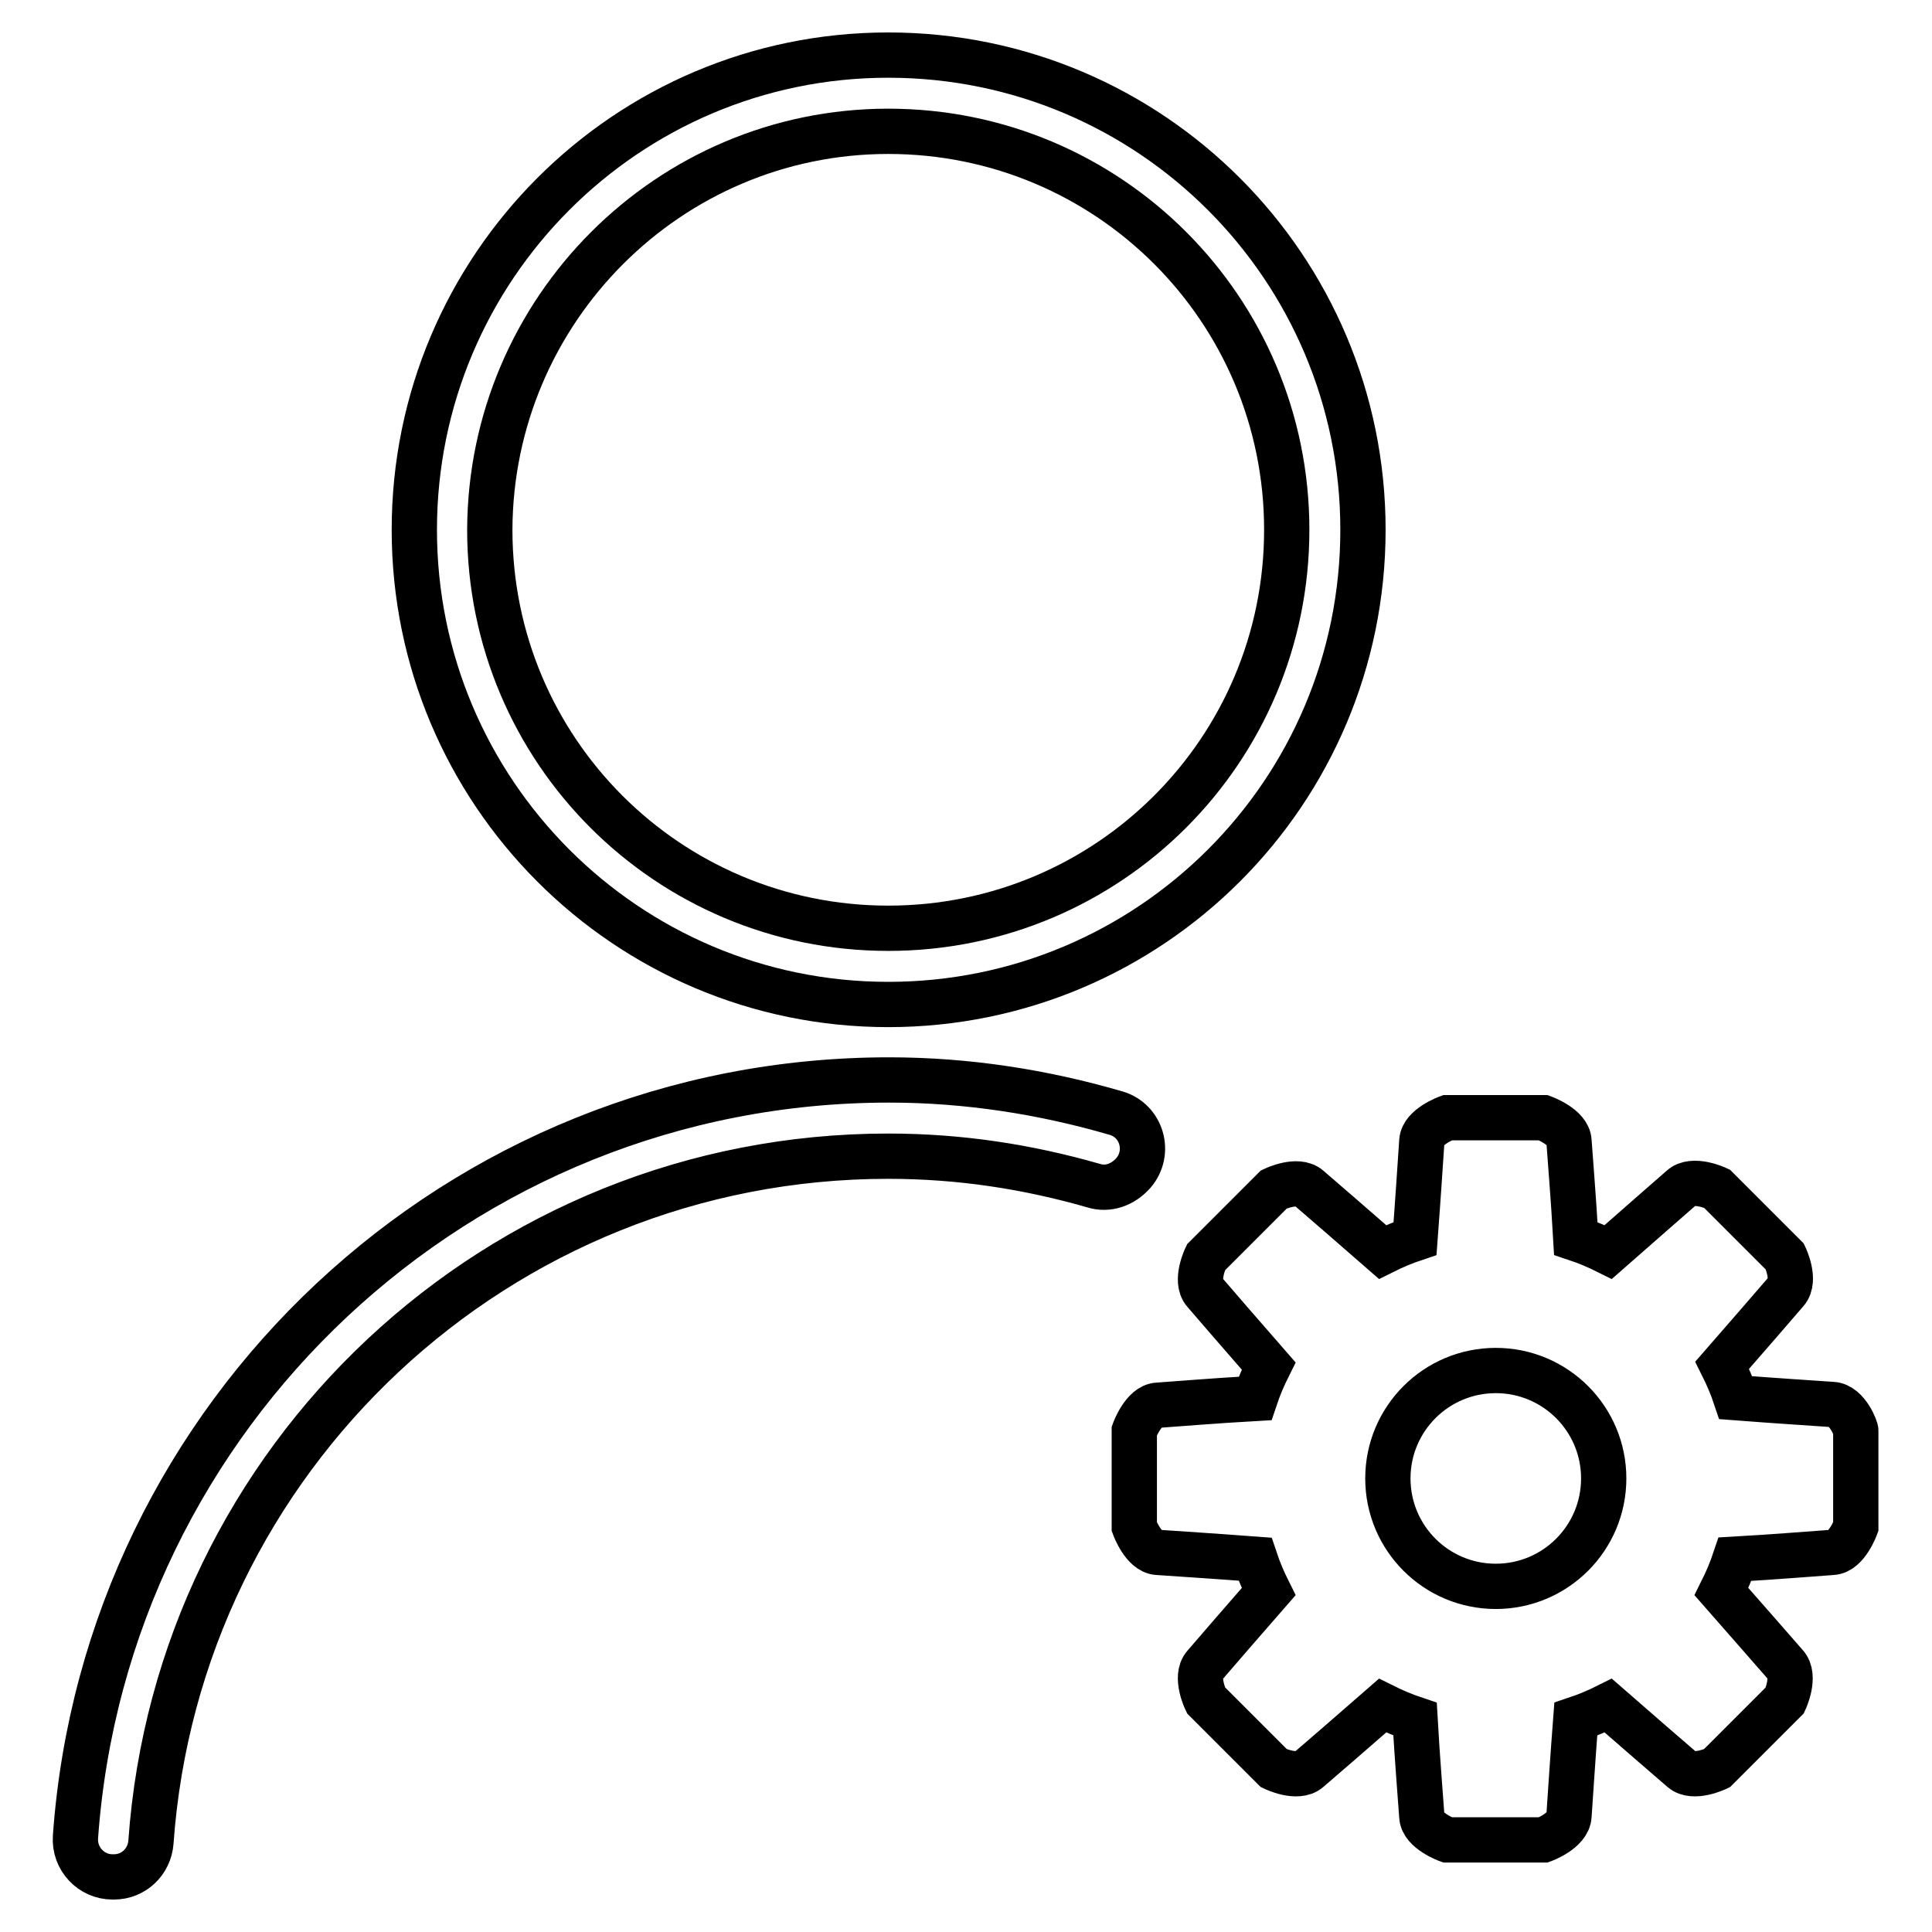
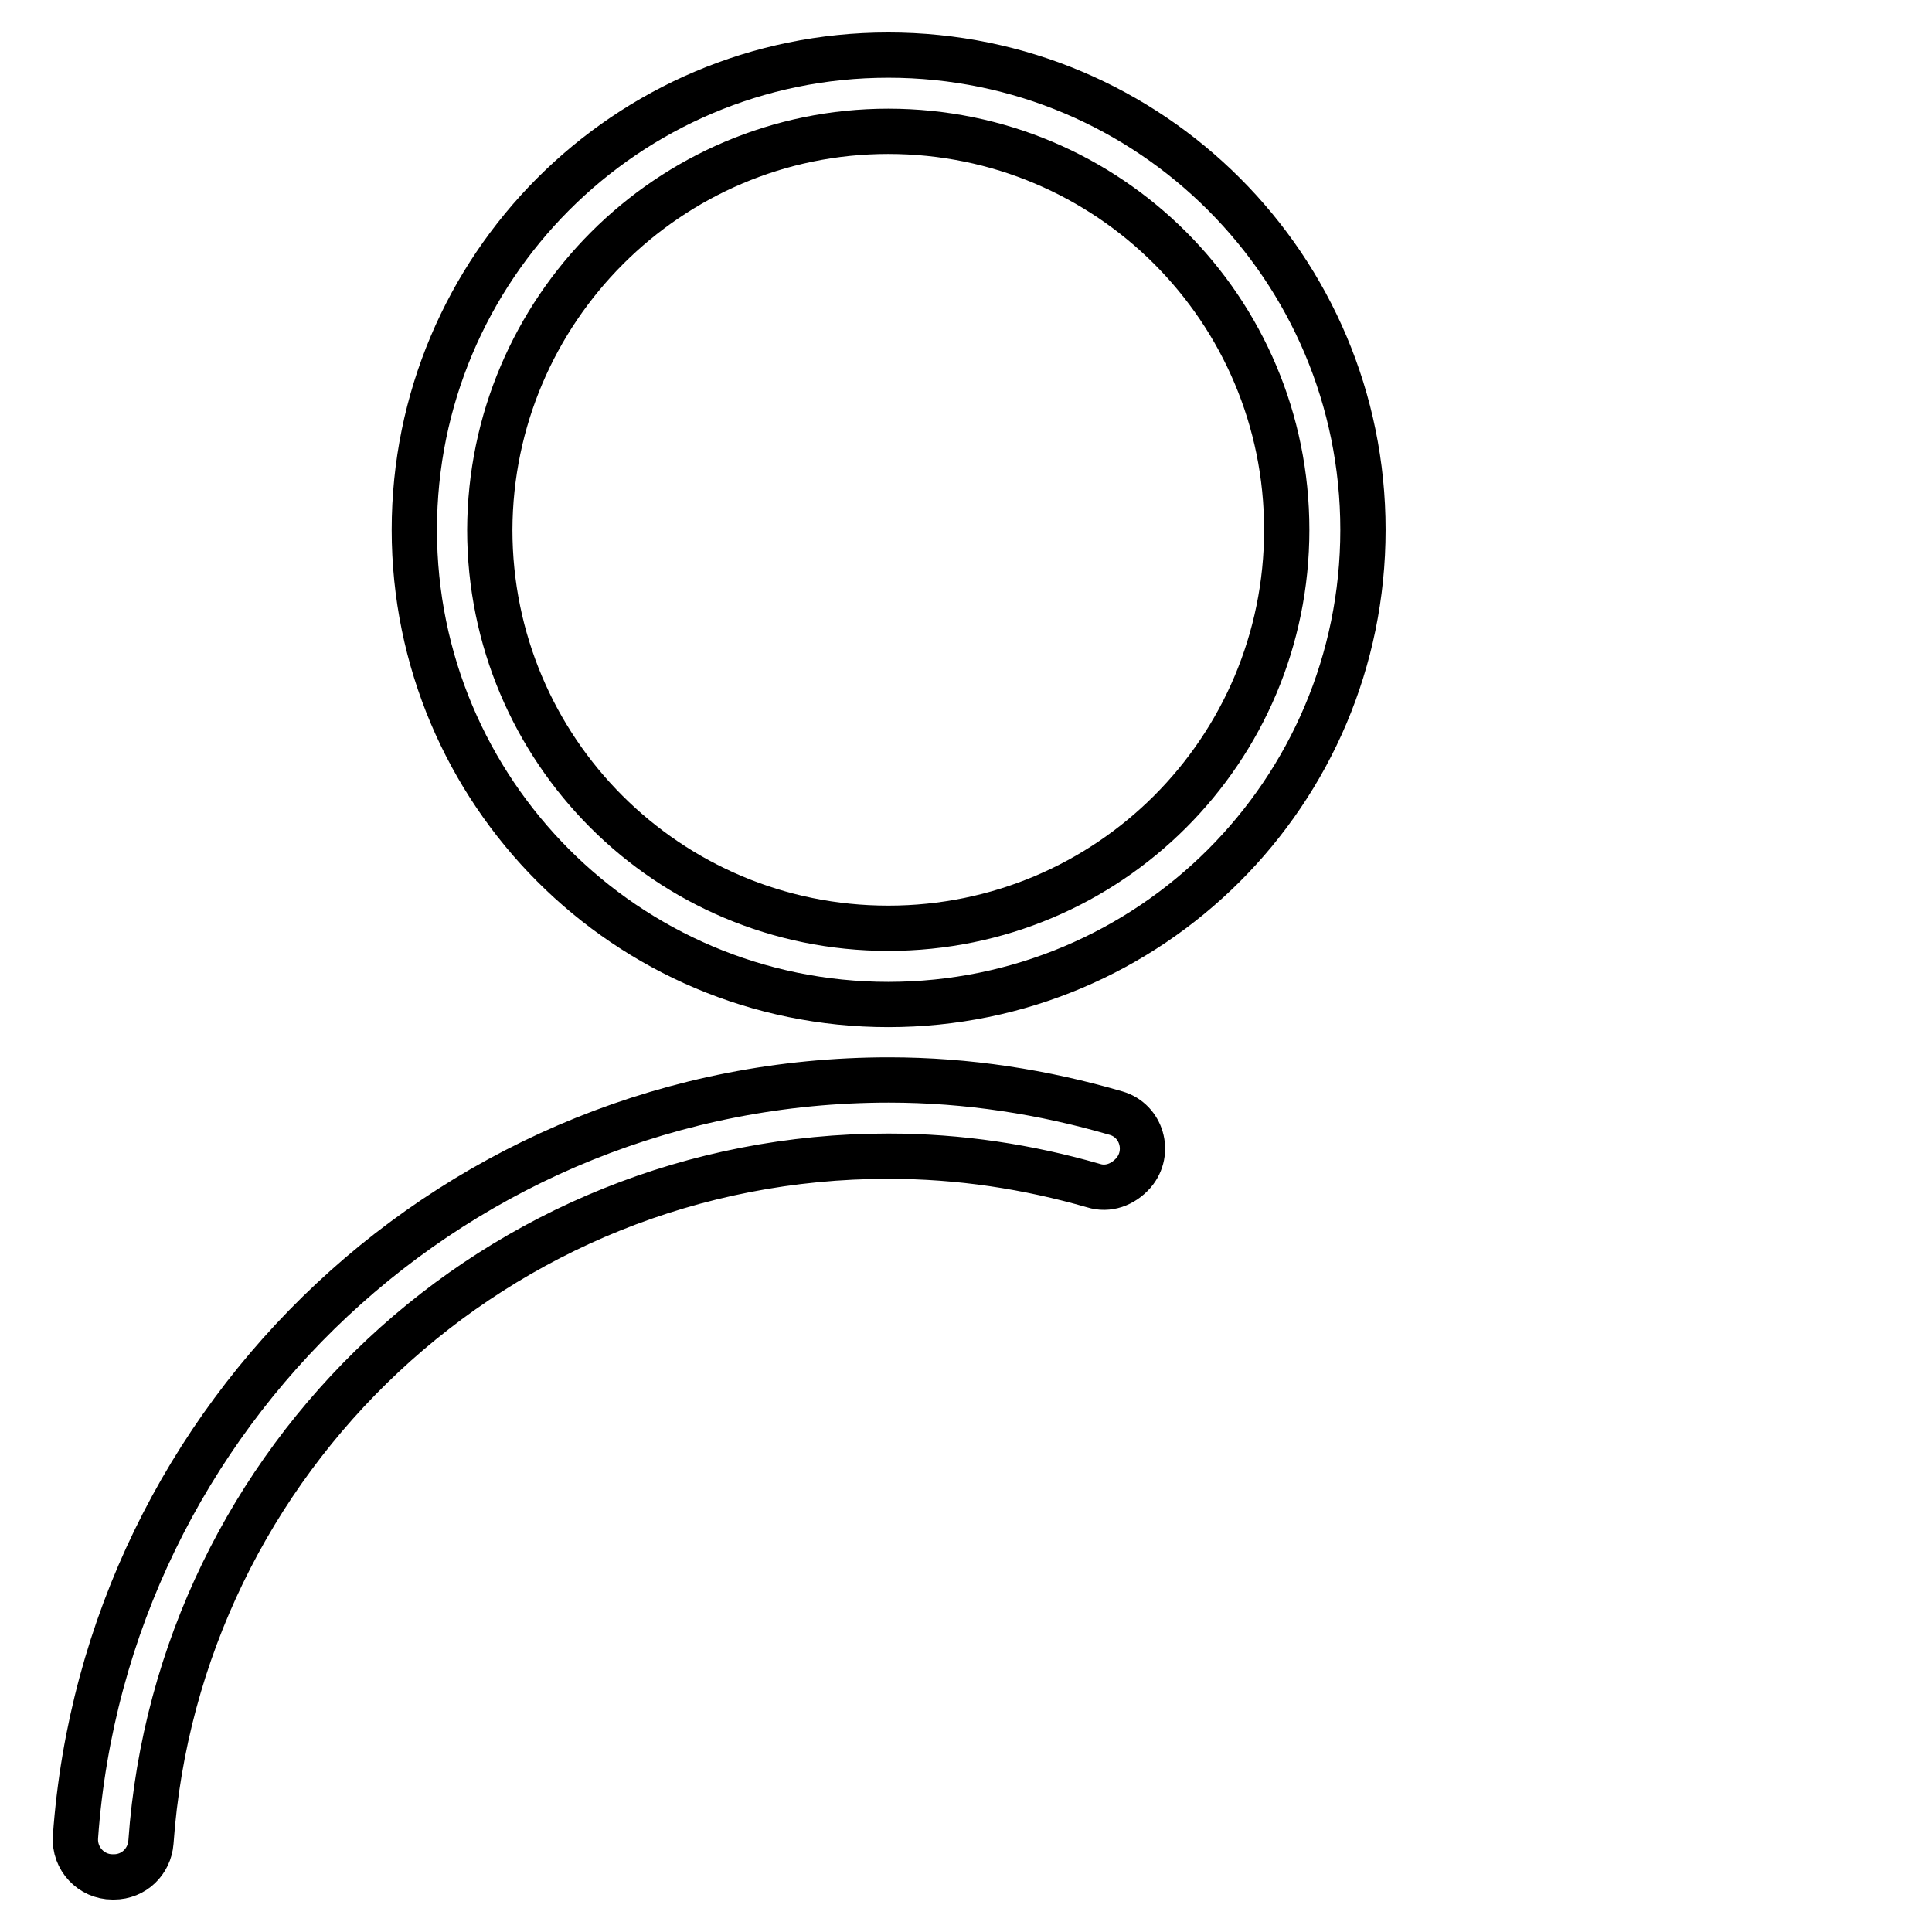
<svg xmlns="http://www.w3.org/2000/svg" version="1.1" x="0px" y="0px" viewBox="0 0 256 256" enable-background="new 0 0 256 256" xml:space="preserve">
  <g>
    <g>
      <path stroke-width="6" fill-opacity="0" stroke="#000000" d="M150.2,155.4c2.3-2.7,1.1-6.9-2.3-7.9c-9.6-2.8-19.7-4.4-30.1-4.4C60.7,143.1,14,187.4,10,243.4c-0.2,2.9,2.1,5.3,4.9,5.3h0.2c2.6,0,4.7-2,4.9-4.6c3.6-50.8,45.9-90.9,97.7-90.9c9.5,0,18.5,1.4,27.2,3.9C146.8,157.7,148.8,157,150.2,155.4C150.1,155.5,150.2,155.4,150.2,155.4z M117.7,133.1c34.7,0,62.9-28.1,62.9-62.9c0-34.7-28.1-62.9-62.9-62.9C83,7.3,54.9,35.5,54.9,70.2C54.9,104.9,83,133.1,117.7,133.1z M117.7,17.4c29.2,0,52.8,23.6,52.8,52.8c0,29.2-23.6,52.8-52.8,52.8c-29.2,0-52.8-23.6-52.8-52.8C65,41.1,88.6,17.4,117.7,17.4z" />
-       <path stroke-width="6" fill-opacity="0" stroke="#000000" d="M242.8,186.1c-2.9-0.2-7.6-0.5-12.8-0.9c-0.5-1.5-1.1-2.9-1.8-4.3c3.5-4,6.6-7.6,8.5-9.8c1.3-1.5-0.2-4.6-0.2-4.6l-9-9c0,0-3.2-1.5-4.7-0.1c-2.2,1.9-5.7,5-9.7,8.5c-1.4-0.7-2.8-1.3-4.3-1.8c-0.3-5.3-0.7-10-0.9-12.9c-0.1-1.9-3.4-3.1-3.4-3.1h-12.7c0,0-3.3,1.2-3.4,3.1c-0.2,2.9-0.5,7.6-0.9,12.9c-1.5,0.5-2.9,1.1-4.3,1.8c-4-3.5-7.6-6.6-9.8-8.5c-1.5-1.3-4.6,0.2-4.6,0.2l-9,9c0,0-1.5,3.1-0.2,4.6c1.9,2.2,5,5.8,8.5,9.8c-0.7,1.4-1.3,2.8-1.8,4.3c-5.3,0.3-10,0.7-12.9,0.9c-1.9,0.1-3.1,3.4-3.1,3.4v12.7c0,0,1.2,3.3,3.1,3.4c2.9,0.2,7.6,0.5,12.9,0.9c0.5,1.5,1.1,2.9,1.8,4.3c-3.5,4-6.6,7.6-8.5,9.8c-1.3,1.5,0.2,4.6,0.2,4.6l9,9c0,0,3.1,1.5,4.6,0.2c2.2-1.9,5.8-5,9.8-8.5c1.4,0.7,2.8,1.3,4.3,1.8c0.3,5.3,0.7,10,0.9,12.9c0.1,1.9,3.4,3.1,3.4,3.1h12.7c0,0,3.3-1.2,3.4-3.2c0.2-2.9,0.5-7.6,0.9-12.8c1.5-0.5,2.9-1.1,4.3-1.8c4,3.5,7.6,6.6,9.8,8.5c1.5,1.3,4.6-0.2,4.6-0.2l9-9c0,0,1.5-3.2,0.1-4.7c-1.9-2.2-5-5.7-8.5-9.7c0.7-1.4,1.3-2.8,1.8-4.3c5.3-0.3,10-0.7,12.9-0.9c1.9-0.1,3.1-3.4,3.1-3.4v-12.7C246,189.5,244.8,186.2,242.8,186.1z M198.2,210.2c-7.9,0-14.3-6.4-14.3-14.3c0-7.9,6.4-14.3,14.3-14.3c7.9,0,14.3,6.4,14.3,14.3C212.5,203.8,206.1,210.2,198.2,210.2z" />
    </g>
  </g>
</svg>